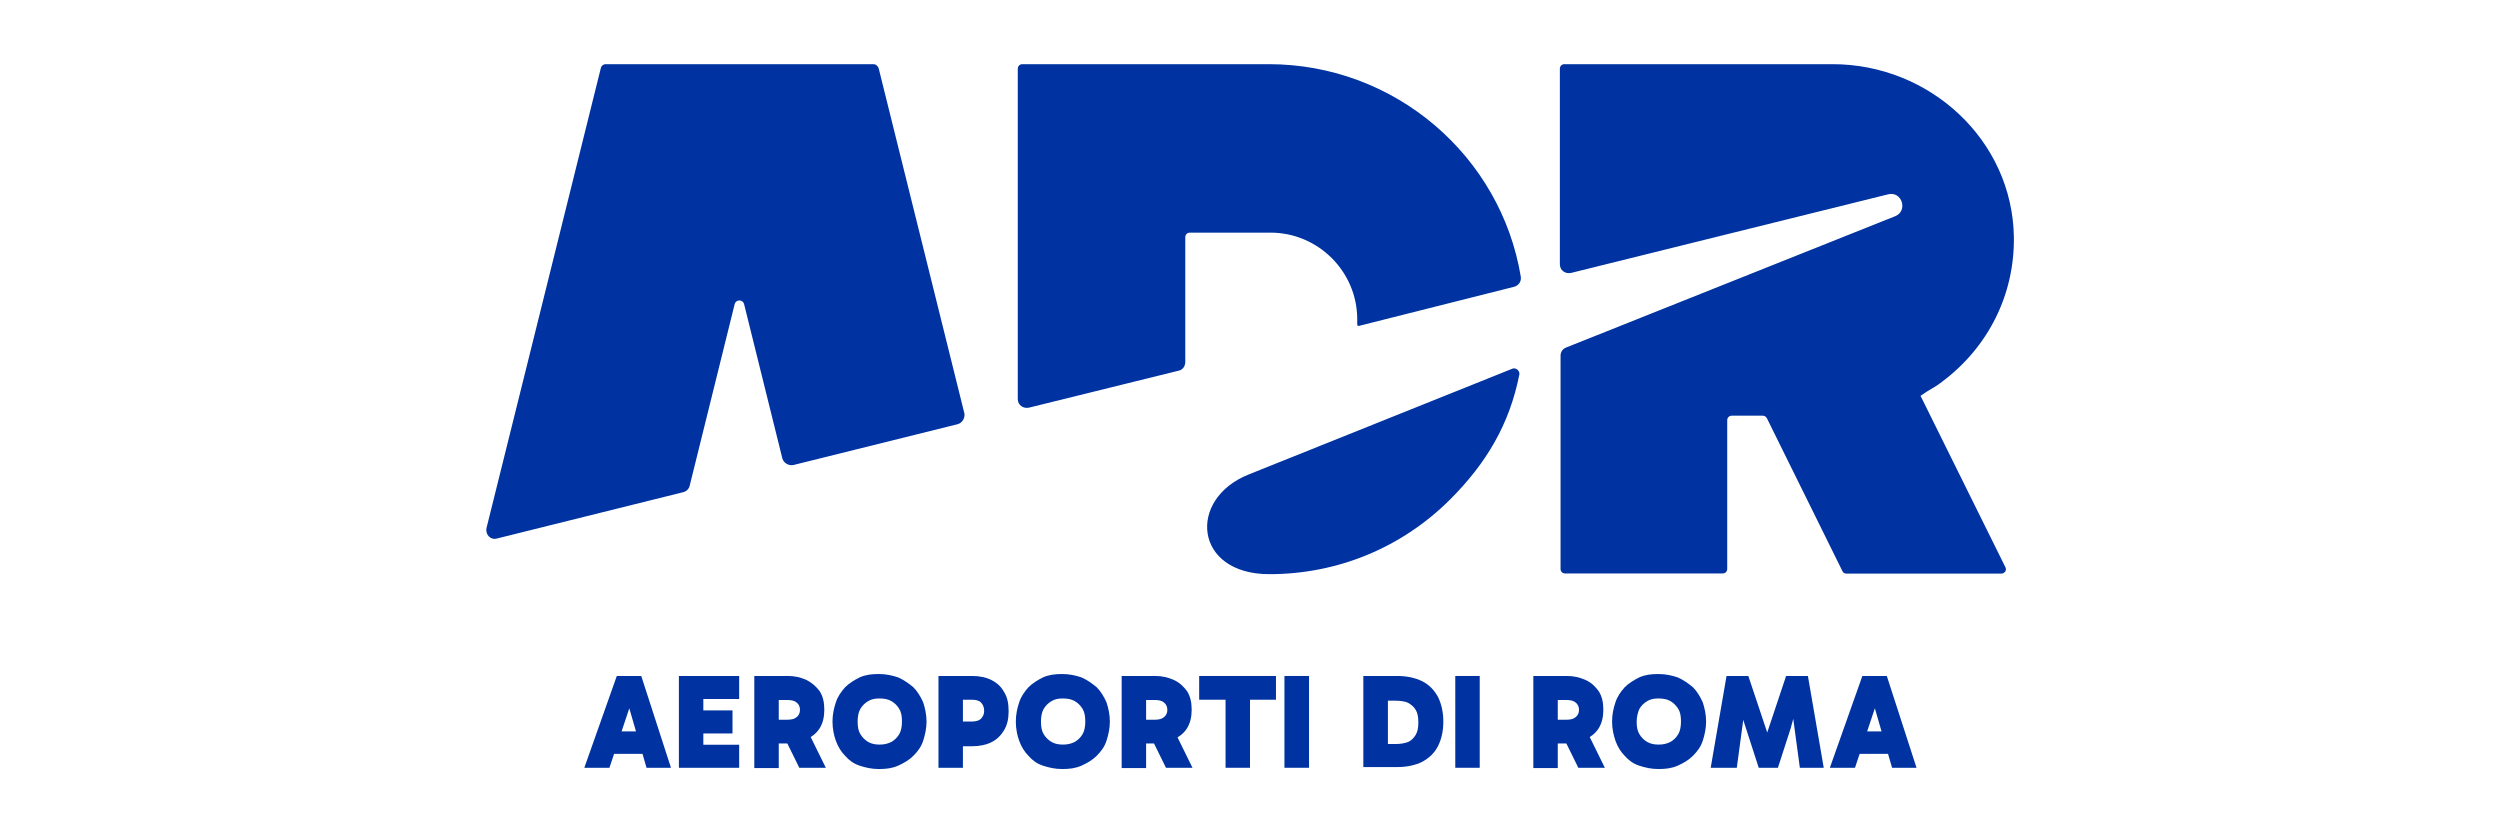
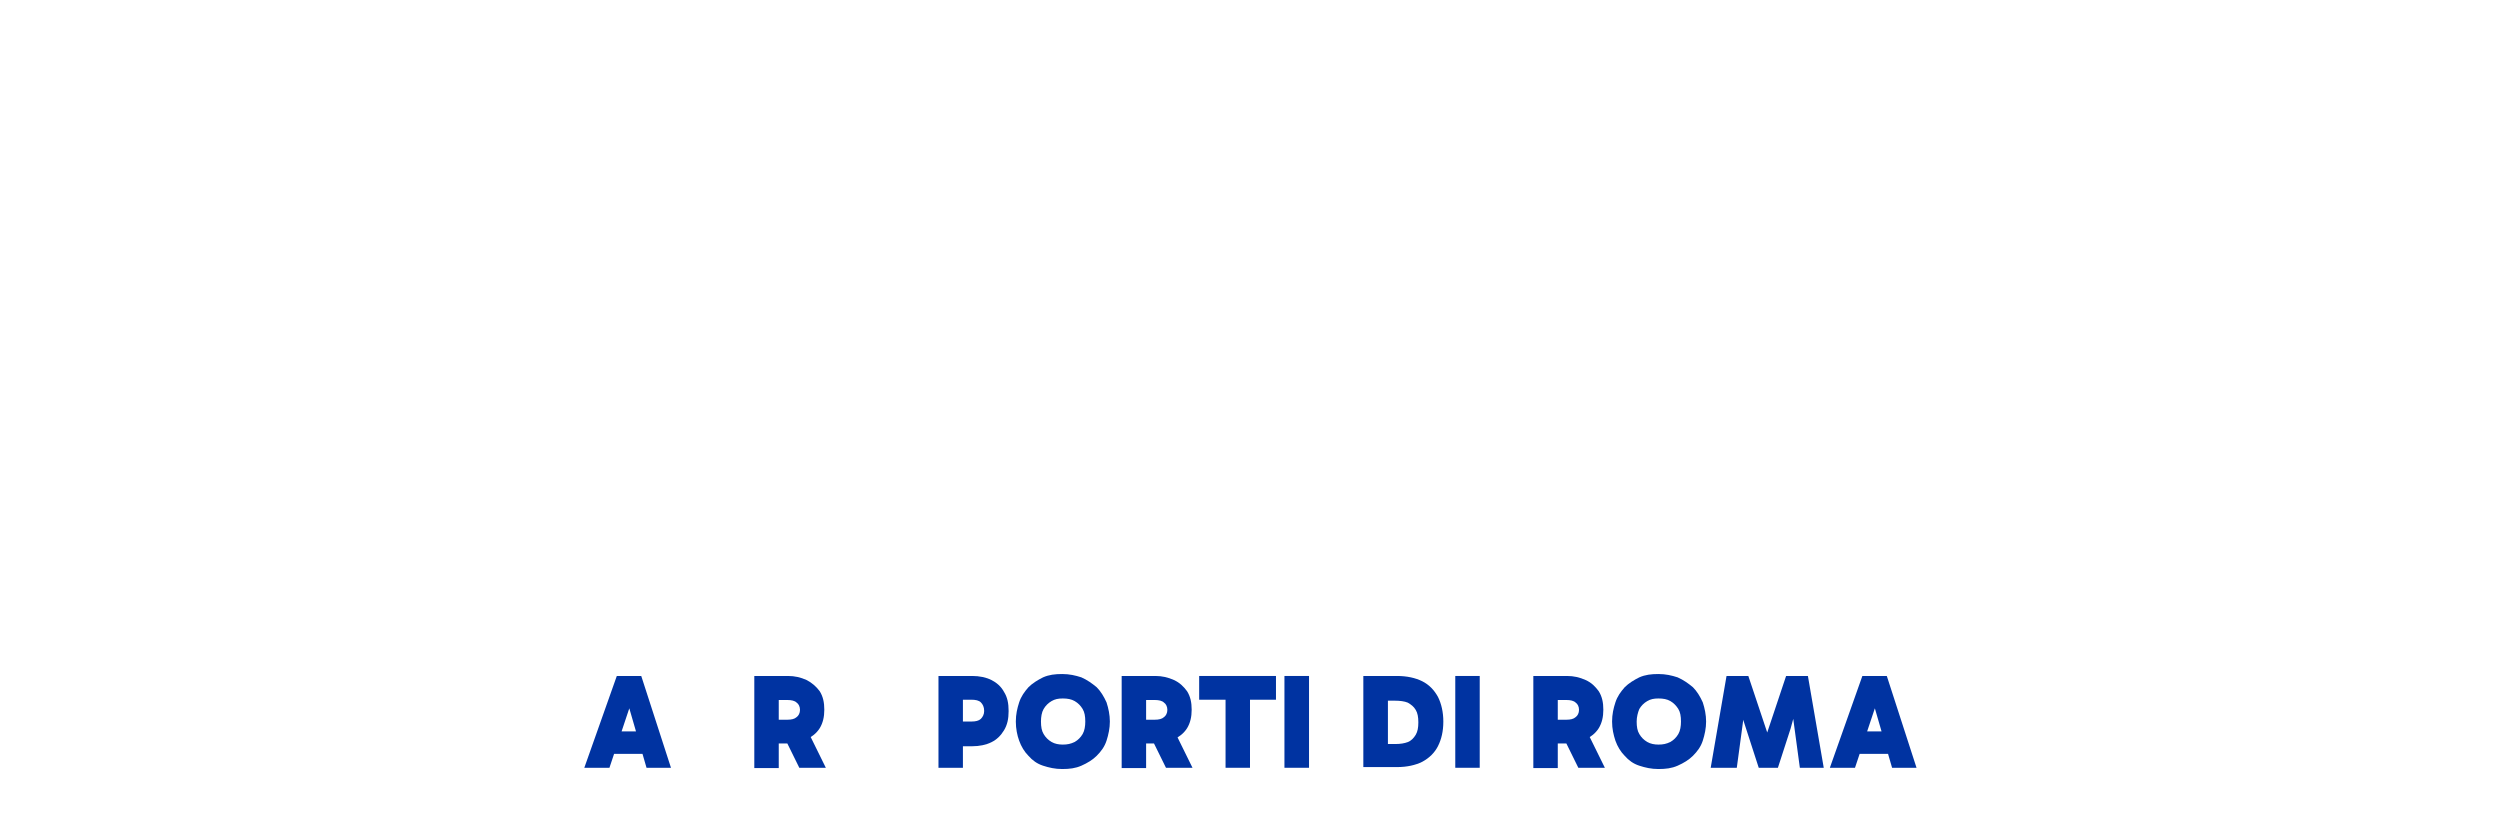
<svg xmlns="http://www.w3.org/2000/svg" width="180" height="60" version="1.1" viewBox="0 0 180 60">
  <defs>
    <style>
      .cls-1 {
        fill: #0033a1;
      }
    </style>
  </defs>
  <g>
    <g id="ADR">
      <g id="adr-logo">
-         <path id="Shape" class="cls-1" d="M138.28,28.5l.43-.29c.38-.24.76-.43,1.1-.71,3.38-2.52,5.24-6.33,5.19-10.42-.1-6.99-6.05-12.46-13.06-12.46h-19.3c-.19,0-.33.14-.33.33v14.08c0,.43.38.71.81.62l22.83-5.66c1-.24,1.43,1.19.52,1.57l-23.73,9.47c-.24.1-.38.33-.38.57v15.36c0,.19.14.33.33.33h11.34c.19,0,.33-.14.33-.33v-10.7c0-.19.14-.33.33-.33h2.24c.14,0,.24.1.29.19l5.43,10.99c.05.14.19.19.29.19h11.15c.24,0,.43-.24.29-.48l-6.1-12.32ZM109.02,20.65c.33-.1.52-.38.48-.71-1.43-8.7-9.05-15.32-18.16-15.32h-17.73c-.19,0-.33.14-.33.33v23.78c0,.43.38.71.81.62l10.77-2.66c.29-.05.48-.33.48-.62v-8.99c0-.19.14-.33.33-.33h5.81c3.43,0,6.24,2.81,6.24,6.23v.38c0,.14.14.1.14.1l11.15-2.81ZM108.88,26.55l-18.97,7.61c-4.43,1.76-3.96,7.18,1.48,7.18,4.91,0,9.53-1.9,13.01-5.37,2.62-2.62,4.29-5.42,5-9.04,0-.29-.29-.48-.52-.38ZM63.23,4.86c-.05-.14-.19-.24-.33-.24h-19.3c-.14,0-.29.1-.33.24l-8.24,33.15c-.1.48.29.9.76.76l13.39-3.33c.24-.05.43-.24.48-.48l3.24-13.08c.1-.33.57-.33.67,0l2.76,11.13c.1.33.43.52.76.48l11.87-2.95c.33-.1.52-.43.48-.76l-6.19-24.92Z" />
        <g id="Group">
          <path id="Shape-2" data-name="Shape" class="cls-1" d="M42.07,55.28l2.34-6.61h1.76l2.14,6.61h-1.76l-1.57-5.42h.71l-1.81,5.42h-1.81ZM43.69,52.66h2.76v1.62h-2.76v-1.62Z" />
-           <path id="Shape-3" data-name="Shape" class="cls-1" d="M49.93,50.33l.71-.76v4.95l-.76-.9h3.34v1.66h-4.34v-6.61h4.34v1.66h-3.29ZM49.98,52.81v-1.66h2.76v1.66h-2.76Z" />
          <path id="Shape-4" data-name="Shape" class="cls-1" d="M54.31,55.28v-6.61h2.43c.48,0,.91.1,1.33.29.38.19.71.48.95.81.24.38.33.81.33,1.33s-.1.95-.33,1.33c-.24.38-.57.62-.95.81-.38.19-.86.29-1.33.29h-1.1v-1.71h1.05c.29,0,.52-.05.67-.19.14-.1.24-.29.24-.52s-.1-.43-.24-.52c-.14-.14-.38-.19-.67-.19h-1.05l.43-.38v5.28h-1.76ZM57.55,55.28l-1.29-2.62h1.91l1.29,2.62h-1.91Z" />
-           <path id="Shape-5" data-name="Shape" class="cls-1" d="M59.94,51.95c0-.52.1-.95.24-1.38.14-.43.38-.76.67-1.09.29-.29.67-.52,1.05-.71.43-.19.86-.24,1.38-.24s.95.1,1.38.24c.43.19.76.43,1.1.71.29.29.52.67.71,1.09.14.43.24.9.24,1.38s-.1.95-.24,1.38c-.14.43-.38.76-.71,1.09-.29.29-.67.52-1.1.71-.43.19-.86.24-1.38.24s-.95-.1-1.38-.24c-.43-.14-.76-.38-1.05-.71-.29-.29-.52-.67-.67-1.09-.14-.38-.24-.86-.24-1.38ZM61.75,51.95c0,.38.05.67.19.9s.33.43.57.57.52.19.81.19c.33,0,.57-.05.86-.19.24-.14.43-.33.57-.57.14-.24.19-.57.19-.9,0-.38-.05-.67-.19-.9-.14-.24-.33-.43-.57-.57-.24-.14-.52-.19-.86-.19s-.57.05-.81.19c-.24.14-.43.33-.57.57s-.19.57-.19.9Z" />
          <path id="Path" class="cls-1" d="M68.9,51.95h1.05c.29,0,.52-.05.67-.19.14-.14.24-.33.24-.57,0-.29-.1-.48-.24-.62-.14-.14-.38-.19-.67-.19h-1.05l.43-.38v5.28h-1.76v-6.61h2.43c.52,0,1,.1,1.38.29s.71.48.91.86c.24.38.33.81.33,1.38s-.1,1-.33,1.38-.52.67-.91.86c-.38.19-.86.29-1.38.29h-1.1v-1.76Z" />
          <path id="Shape-6" data-name="Shape" class="cls-1" d="M73.14,51.95c0-.52.1-.95.24-1.38.14-.43.38-.76.67-1.09.29-.29.67-.52,1.05-.71.43-.19.86-.24,1.38-.24s.95.1,1.38.24c.43.19.76.43,1.1.71.29.29.52.67.71,1.09.14.43.24.9.24,1.38s-.1.95-.24,1.38c-.14.43-.38.76-.71,1.09-.29.29-.67.52-1.1.71-.43.19-.86.24-1.38.24s-.95-.1-1.38-.24c-.43-.14-.76-.38-1.05-.71-.29-.29-.52-.67-.67-1.09-.14-.38-.24-.86-.24-1.38ZM74.95,51.95c0,.38.05.67.19.9.14.24.33.43.57.57s.52.19.81.19c.33,0,.57-.05.86-.19.24-.14.43-.33.57-.57.14-.24.19-.57.19-.9,0-.38-.05-.67-.19-.9-.14-.24-.33-.43-.57-.57-.24-.14-.52-.19-.86-.19s-.57.05-.81.19c-.24.14-.43.33-.57.57-.14.24-.19.57-.19.9Z" />
          <path id="Shape-7" data-name="Shape" class="cls-1" d="M80.76,55.28v-6.61h2.43c.48,0,.91.1,1.33.29s.71.48.95.81c.24.38.33.81.33,1.33s-.1.95-.33,1.33c-.24.38-.57.62-.95.81-.38.19-.86.29-1.33.29h-1.1v-1.71h1.05c.29,0,.52-.05.67-.19.14-.1.24-.29.24-.52s-.1-.43-.24-.52c-.14-.14-.38-.19-.67-.19h-1.05l.43-.38v5.28h-1.76ZM83.95,55.28l-1.29-2.62h1.91l1.29,2.62h-1.91Z" />
-           <path id="Shape-8" data-name="Shape" class="cls-1" d="M86.34,50.38v-1.71h5.53v1.71h-5.53ZM88.24,55.28v-5.99h1.76v5.99h-1.76Z" />
+           <path id="Shape-8" data-name="Shape" class="cls-1" d="M86.34,50.38v-1.71h5.53v1.71ZM88.24,55.28v-5.99h1.76v5.99h-1.76Z" />
          <polygon id="Path-2" data-name="Path" class="cls-1" points="94.25 55.28 92.48 55.28 92.48 48.67 94.25 48.67 94.25 55.28" />
          <path id="Shape-9" data-name="Shape" class="cls-1" d="M98.16,55.28v-6.61h2.43c.71,0,1.33.14,1.81.38s.86.62,1.14,1.14c.24.48.38,1.09.38,1.76,0,.71-.14,1.28-.38,1.76s-.62.86-1.14,1.14c-.48.24-1.1.38-1.81.38h-2.43v.05ZM99.92,54.33l-.76-.76h1.29c.38,0,.67-.05.91-.14s.43-.29.57-.52c.14-.24.19-.52.19-.9s-.05-.67-.19-.9c-.14-.24-.33-.38-.57-.52-.24-.1-.57-.14-.91-.14h-1.38l.86-.48v4.38Z" />
          <polygon id="Path-3" data-name="Path" class="cls-1" points="106.54 55.28 104.78 55.28 104.78 48.67 106.54 48.67 106.54 55.28" />
          <path id="Shape-10" data-name="Shape" class="cls-1" d="M110.4,55.28v-6.61h2.43c.48,0,.91.1,1.33.29.43.19.71.48.95.81.24.38.33.81.33,1.33s-.1.95-.33,1.33c-.24.38-.57.62-.95.81-.38.19-.86.29-1.33.29h-1.1v-1.71h1.05c.29,0,.52-.05.67-.19.14-.1.24-.29.24-.52s-.1-.43-.24-.52c-.14-.14-.38-.19-.67-.19h-1.05l.43-.38v5.28h-1.76ZM113.64,55.28l-1.29-2.62h1.91l1.29,2.62h-1.91Z" />
          <path id="Shape-11" data-name="Shape" class="cls-1" d="M116.07,51.95c0-.52.1-.95.24-1.38.14-.43.38-.76.67-1.09.29-.29.67-.52,1.05-.71.43-.19.86-.24,1.38-.24s.95.1,1.38.24c.43.19.76.43,1.1.71.29.29.52.67.71,1.09.14.43.24.9.24,1.38s-.1.95-.24,1.38c-.14.43-.38.76-.71,1.09-.29.29-.67.52-1.1.71-.43.19-.86.24-1.38.24s-.95-.1-1.38-.24c-.43-.14-.76-.38-1.05-.71-.29-.29-.52-.67-.67-1.09-.14-.43-.24-.86-.24-1.38ZM117.84,51.95c0,.38.05.67.19.9.14.24.33.43.57.57s.52.19.81.19c.33,0,.57-.05.86-.19.24-.14.43-.33.57-.57s.19-.57.19-.9c0-.38-.05-.67-.19-.9s-.33-.43-.57-.57c-.24-.14-.52-.19-.86-.19s-.57.05-.81.19c-.24.14-.43.33-.57.57-.1.24-.19.57-.19.9Z" />
          <path id="Path-4" data-name="Path" class="cls-1" d="M123.17,55.28l1.14-6.61h1.57l1.43,4.28h-.14l1.43-4.28h1.57l1.14,6.61h-1.72l-.38-2.81c-.05-.33-.1-.71-.14-1.05-.05-.33-.1-.71-.14-1.05h.52c-.1.33-.19.67-.24,1.05-.1.33-.19.71-.29,1.05l-.91,2.81h-1.38l-.91-2.81c-.1-.33-.24-.67-.29-1.05-.1-.33-.19-.71-.24-1.05h.52c-.05.33-.1.71-.14,1.05-.05.33-.1.71-.14,1.05l-.38,2.81h-1.91Z" />
          <path id="Shape-12" data-name="Shape" class="cls-1" d="M131.75,55.28l2.34-6.61h1.76l2.14,6.61h-1.76l-1.57-5.42h.71l-1.81,5.42h-1.81ZM133.37,52.66h2.76v1.62h-2.76v-1.62h0Z" />
        </g>
      </g>
    </g>
  </g>
</svg>